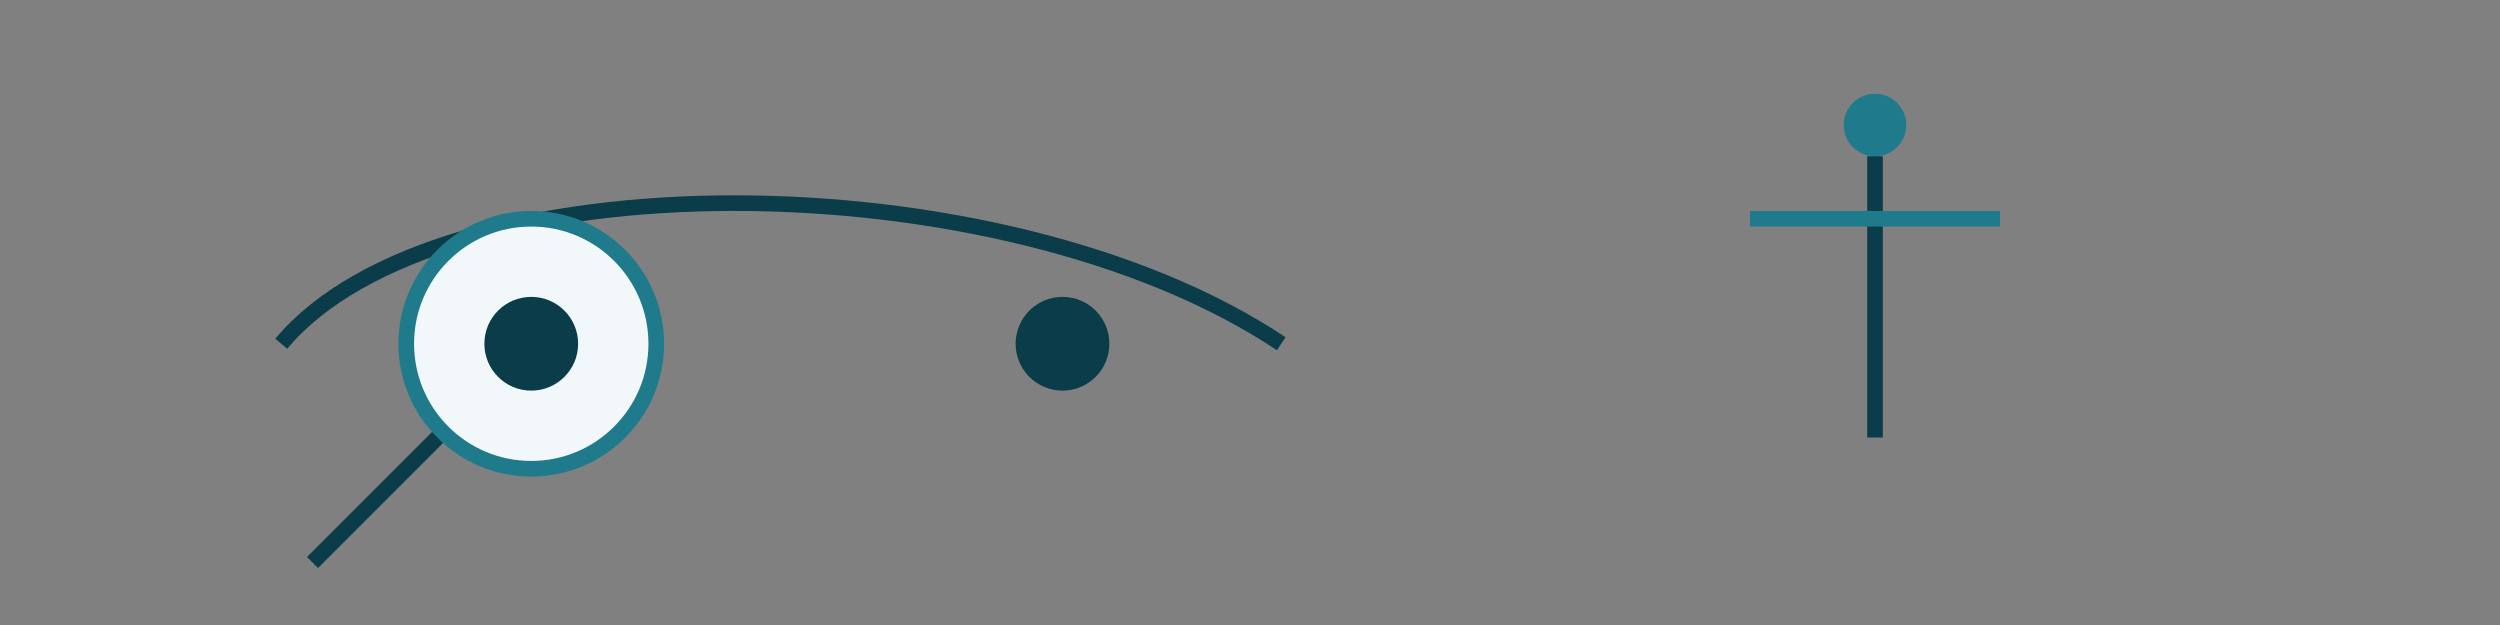
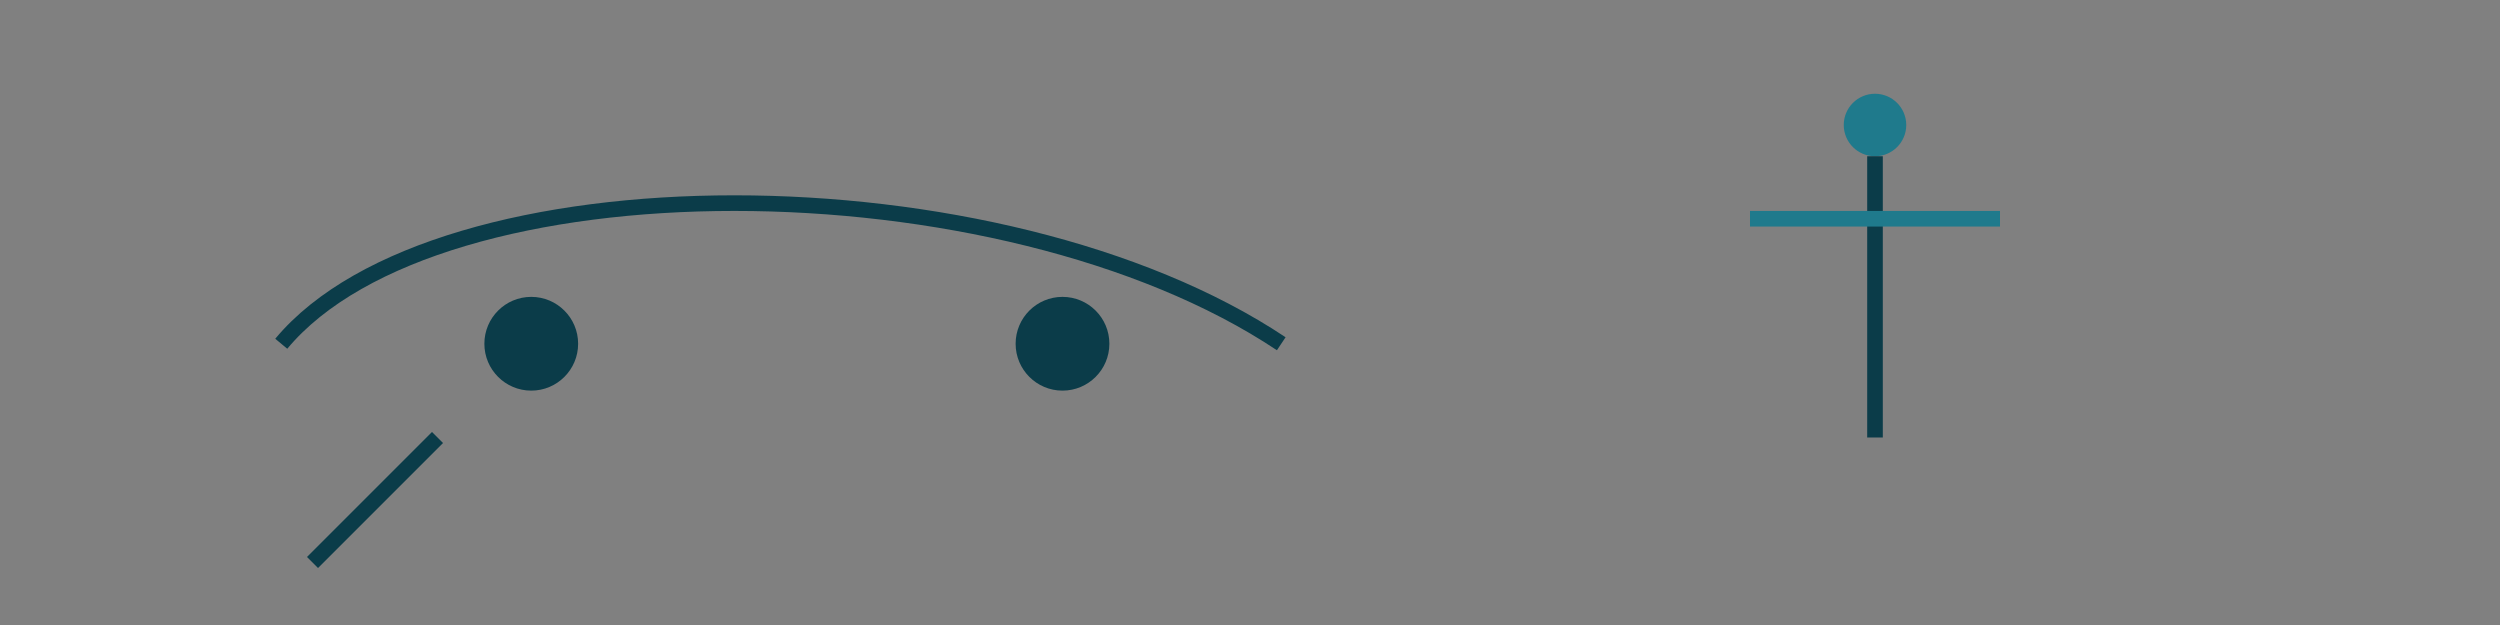
<svg xmlns="http://www.w3.org/2000/svg" width="160" height="40" viewBox="0 0 160 40">
  <rect x="0" y="0" width="160" height="40" fill="#808080" stroke="none" />
  <path d="M18 22c10-12 46-12 64 0" fill="none" stroke="#0B3C49" />
-   <circle cx="34" cy="22" r="8" fill="#F2F7F9" stroke="#1F7A8C" />
  <path d="M28 28l-8 8" stroke="#0B3C49" />
  <circle cx="34" cy="22" r="3" fill="#0B3C49" />
  <circle cx="68" cy="22" r="3" fill="#0B3C49" />
  <circle cx="120" cy="8" r="2" fill="#1F7A8C" />
  <path d="M120 10v18" stroke="#0B3C49" />
  <path d="M112 14h16" stroke="#1F7A8C" />
</svg>